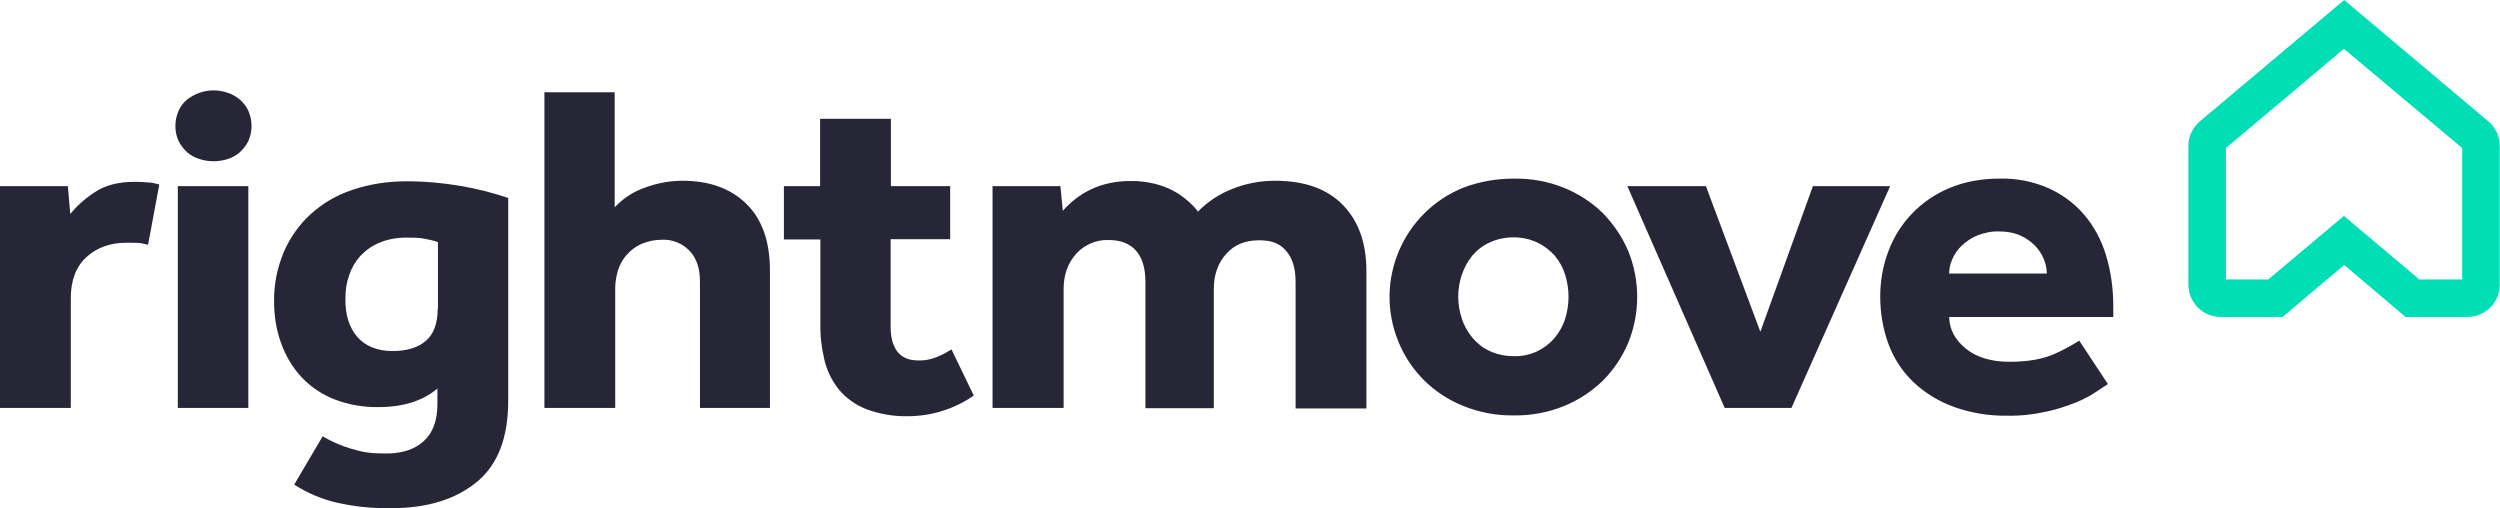
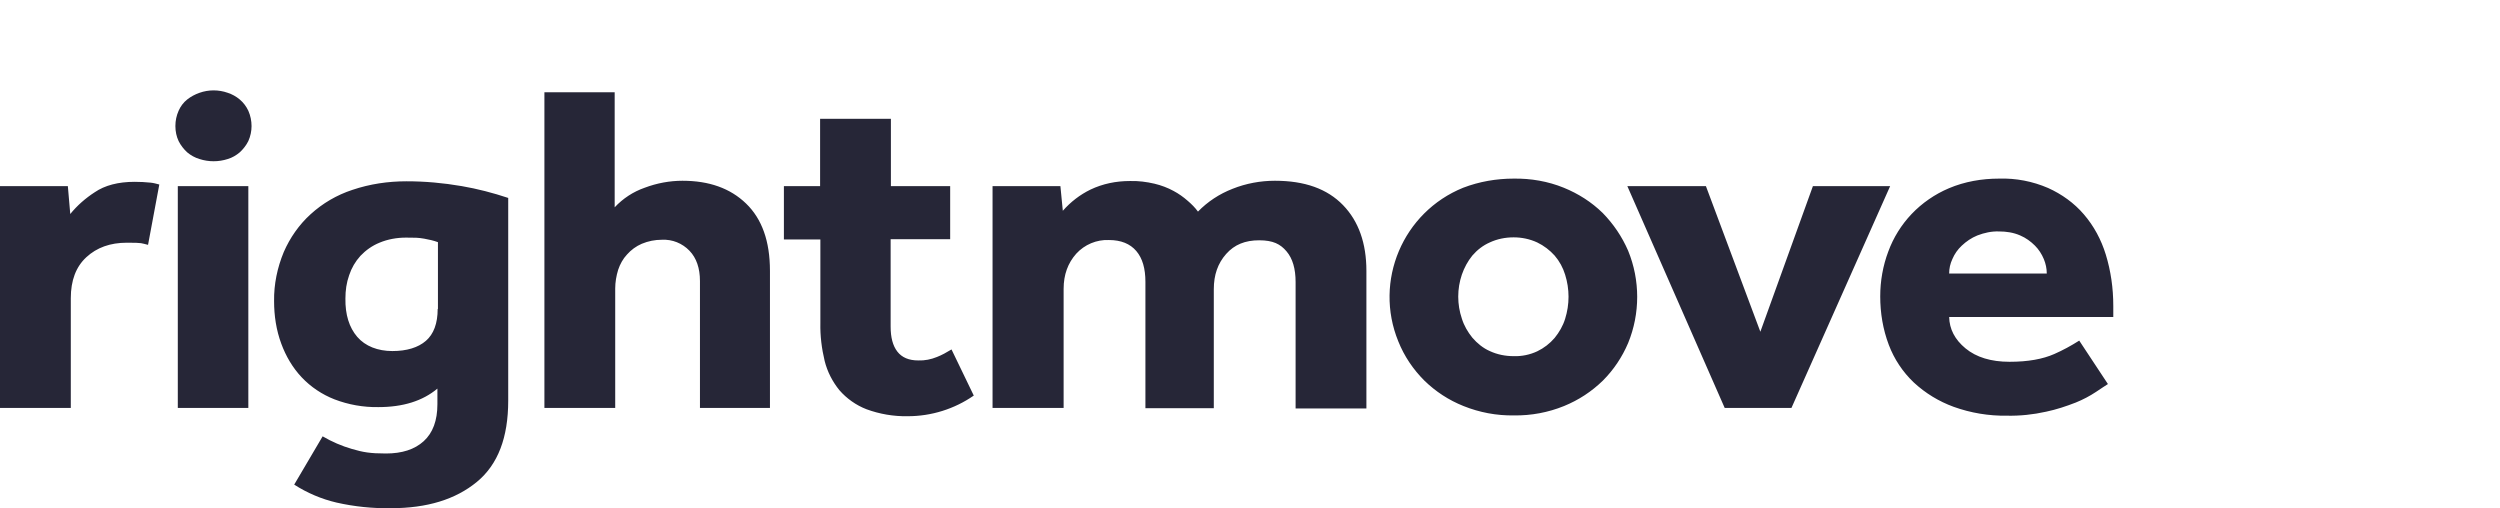
<svg xmlns="http://www.w3.org/2000/svg" viewBox="0 0 932.2 189.5">
  <defs>
    <style>      .cls-1 {        fill: #262637;      }      .cls-2 {        fill: #00deb6;      }    </style>
  </defs>
  <g>
    <g id="Layer_1">
-       <path class="cls-2" d="M902.1,104.2h16v-49c0,0-44.1-37-44.1-37l-44,37v49c0,0,15.8,0,15.8,0l28.2-23.7,28.1,23.7ZM920,118.2h-23l-22.9-19.4-23,19.4h-23c-6.7,0-12.1-5.4-12.1-12.1h0v-51.7c0-3.2,1.3-6.2,3.6-8.5l.5-.5L874.1,0l54.5,45.9c2.2,2.3,3.5,5.3,3.5,8.5v51.8c0,6.6-5.4,12-12.1,12q0,.1,0,0" />
      <path class="cls-1" d="M475.4,67.4c-5.4,0-10.8,1-15.8,3-4.9,1.9-9.3,4.8-12.9,8.5-1.1-1.5-2.4-2.8-3.8-4-1.6-1.4-3.4-2.7-5.3-3.7-2.2-1.2-4.6-2.1-7.1-2.7-3-.7-6.1-1.1-9.2-1-5.1,0-10.1,1-14.7,3.2-3.9,1.9-7.4,4.6-10.3,7.9l-.9-9.2h-25.3v82.7h26.5v-44.4c0-5.3,1.6-9.6,4.7-13.1,3.1-3.4,7.6-5.3,12.2-5.1,4.5,0,7.9,1.4,10.2,4.1,2.3,2.7,3.4,6.5,3.4,11.5v47.1h25.5v-44.4c0-5.3,1.5-9.6,4.6-13.1s7.1-5.1,12.3-5.1,7.9,1.4,10.2,4.1c2.3,2.7,3.4,6.5,3.4,11.5v47.1h26.4v-51.3c0-10.3-2.9-18.5-8.7-24.5-5.9-6.1-14.3-9.1-25.4-9.1M583.6,118.9c-.8,2.6-2.2,5-3.9,7.1-1.8,2.1-4,3.8-6.5,5-2.8,1.3-5.8,1.9-8.8,1.8-3.1,0-6.1-.6-8.9-1.9-2.5-1.1-4.7-2.9-6.5-5-1.7-2.1-3.1-4.5-3.9-7.1-1.8-5.3-1.8-11.1,0-16.4.9-2.6,2.2-5,3.9-7.1,1.8-2.1,4-3.8,6.5-4.9,2.8-1.3,5.8-1.9,8.9-1.9,3,0,6,.6,8.8,1.9,2.5,1.2,4.7,2.9,6.5,4.9,1.8,2.1,3.1,4.5,3.9,7.1,1.7,5.4,1.7,11.1,0,16.5M597.6,79.4c-4.2-4.1-9.1-7.2-14.5-9.4-5.9-2.4-12.3-3.5-18.7-3.4-6.4,0-12.8,1.1-18.8,3.4-22.5,9.1-33.4,34.8-24.2,57.3,2.2,5.5,5.5,10.4,9.7,14.6,4.2,4.1,9.1,7.3,14.6,9.5,6,2.4,12.3,3.6,18.8,3.5,6.4.1,12.8-1.1,18.7-3.5,5.4-2.2,10.3-5.4,14.5-9.5,4-4,7.2-8.8,9.4-14,4.5-11,4.5-23.4,0-34.4-2.3-5.3-5.5-10-9.5-14.1M676,69.4l-19.6,54.3-20.3-54.3h-29.3l36.3,82.7h24.9l36.8-82.7s-28.8,0-28.8,0ZM726.8,102c0-1.9.4-3.7,1.2-5.4.8-1.9,2-3.6,3.5-5,1.7-1.6,3.6-2.9,5.8-3.8,2.6-1,5.3-1.6,8.1-1.5,2.7,0,5.4.4,7.9,1.5,2.1.9,3.9,2.2,5.5,3.8,1.4,1.4,2.5,3.1,3.3,5,.7,1.7,1.1,3.5,1.1,5.4h-36.4ZM788,114c0-6.5-.9-12.9-2.8-19.1-1.7-5.5-4.4-10.6-8.2-15-3.6-4.2-8.2-7.5-13.3-9.8-5.8-2.5-12-3.7-18.3-3.5-6.4,0-12.8,1.1-18.7,3.6-5.2,2.2-10,5.5-13.9,9.6-3.8,4-6.8,8.8-8.7,14-2,5.3-3,11-3,16.7,0,6.2,1,12.3,3.2,18.1,2,5.3,5.2,10.1,9.3,14,4.3,4,9.4,7.1,14.9,9.1,6.4,2.3,13.1,3.4,19.8,3.3,4.9.1,9.8-.4,14.7-1.5,3.8-.8,7.4-2,11-3.4,2.7-1.1,5.2-2.4,7.6-4,2-1.3,3.4-2.3,4.4-2.9l-10.7-16.2c-3,1.9-6.1,3.6-9.3,5-4.3,1.9-9.8,2.9-16.7,2.9s-12.4-1.7-16.4-5-6-7.2-6.1-11.7h61.2v-4.2ZM349.4,133.1c-2.2.9-4.6,1.4-7,1.3-3.5,0-6.1-1.1-7.8-3.3-1.7-2.2-2.5-5.3-2.5-9.3v-32.6h22.2v-19.8h-22.1v-25.1h-26.4v25.1h-13.5v19.9h13.6v31.2c-.1,4.8.5,9.5,1.6,14.1,1,4,2.9,7.7,5.5,10.9,2.7,3.1,6.2,5.6,10.1,7.1,4.9,1.8,10.1,2.7,15.4,2.6,8.8,0,17.4-2.7,24.6-7.7l-8.3-17.2c-1.8,1.1-3.6,2.1-5.4,2.8M50.2,67.8c-6.1,0-11.1,1.3-14.9,3.9-3.4,2.2-6.5,4.9-9.1,8.1l-.9-10.4H0v82.7h26.4v-40.9c0-6.6,1.9-11.7,5.8-15.3s8.9-5.4,15.1-5.4,5.3.2,7.9.8l4.2-22.5c-1.1-.3-2.2-.6-3.3-.7-1.9-.2-3.9-.3-5.9-.3M66.3,152.1h26.3v-82.7h-26.3v82.7ZM163.2,115.2c0,5.4-1.5,9.4-4.4,11.9s-7.1,3.8-12.5,3.8-10.1-1.8-13.1-5.3-4.5-8.3-4.4-14.3c0-3,.4-5.9,1.4-8.7.9-2.7,2.3-5.1,4.2-7.2,2-2.1,4.4-3.8,7.1-4.9,3.1-1.3,6.5-1.9,9.9-1.9s4.5,0,6.8.4c1.7.3,3.5.7,5.1,1.3v24.9ZM151.6,67.6c-6.9,0-13.7,1-20.2,3.2-5.8,1.9-11.1,5-15.6,9.1-4.3,3.9-7.7,8.8-10,14.1-2.4,5.8-3.7,12-3.6,18.3,0,5.4.8,10.8,2.7,15.9,1.7,4.6,4.2,8.9,7.6,12.5s7.6,6.4,12.2,8.2c5.2,2,10.8,3,16.4,2.9,9.2,0,16.5-2.3,22-6.9v5.8c0,6.1-1.7,10.7-5.1,13.8-3.4,3.1-8.1,4.6-14.1,4.6s-8.6-.5-12.7-1.7c-3.8-1.1-7.5-2.7-10.9-4.7l-10.6,18c4.8,3.1,10.2,5.4,15.8,6.7,6.6,1.5,13.4,2.2,20.2,2.1,13.6,0,24.2-3.3,32.1-9.8s11.7-16.6,11.7-30.3v-75.6c-5.7-1.9-11.5-3.4-17.3-4.4-7-1.2-13.7-1.8-20.6-1.8M254.5,67.4c-4.8,0-9.6.9-14.1,2.6-4.3,1.5-8.1,4-11.2,7.3v-42.9h-26.2v117.7h26.4v-44.5c0-2.4.4-4.7,1.1-7,.7-2.1,1.8-4.1,3.3-5.7,1.5-1.7,3.4-3.1,5.5-4,2.4-1,4.9-1.5,7.5-1.5,3.9-.2,7.6,1.3,10.3,4.1,2.6,2.7,3.9,6.5,3.9,11.3v47.3h26.1v-51.1c0-11.1-3-19.4-8.9-25.1s-13.8-8.5-23.7-8.5M89.4,37.1c-1.3-1.1-2.9-2-4.5-2.5-3.4-1.2-7.1-1.2-10.5,0-1.7.6-3.2,1.4-4.6,2.5s-2.5,2.6-3.2,4.2c-.8,1.8-1.2,3.7-1.2,5.7s.4,3.9,1.2,5.6c.8,1.6,1.9,3,3.2,4.2,1.3,1.1,2.9,2,4.6,2.5,3.4,1.1,7.1,1.1,10.5,0,1.7-.5,3.2-1.4,4.5-2.5,1.3-1.2,2.4-2.6,3.2-4.2.8-1.8,1.2-3.7,1.2-5.6s-.4-3.9-1.2-5.7c-.8-1.7-1.9-3.1-3.2-4.2" />
    </g>
  </g>
</svg>